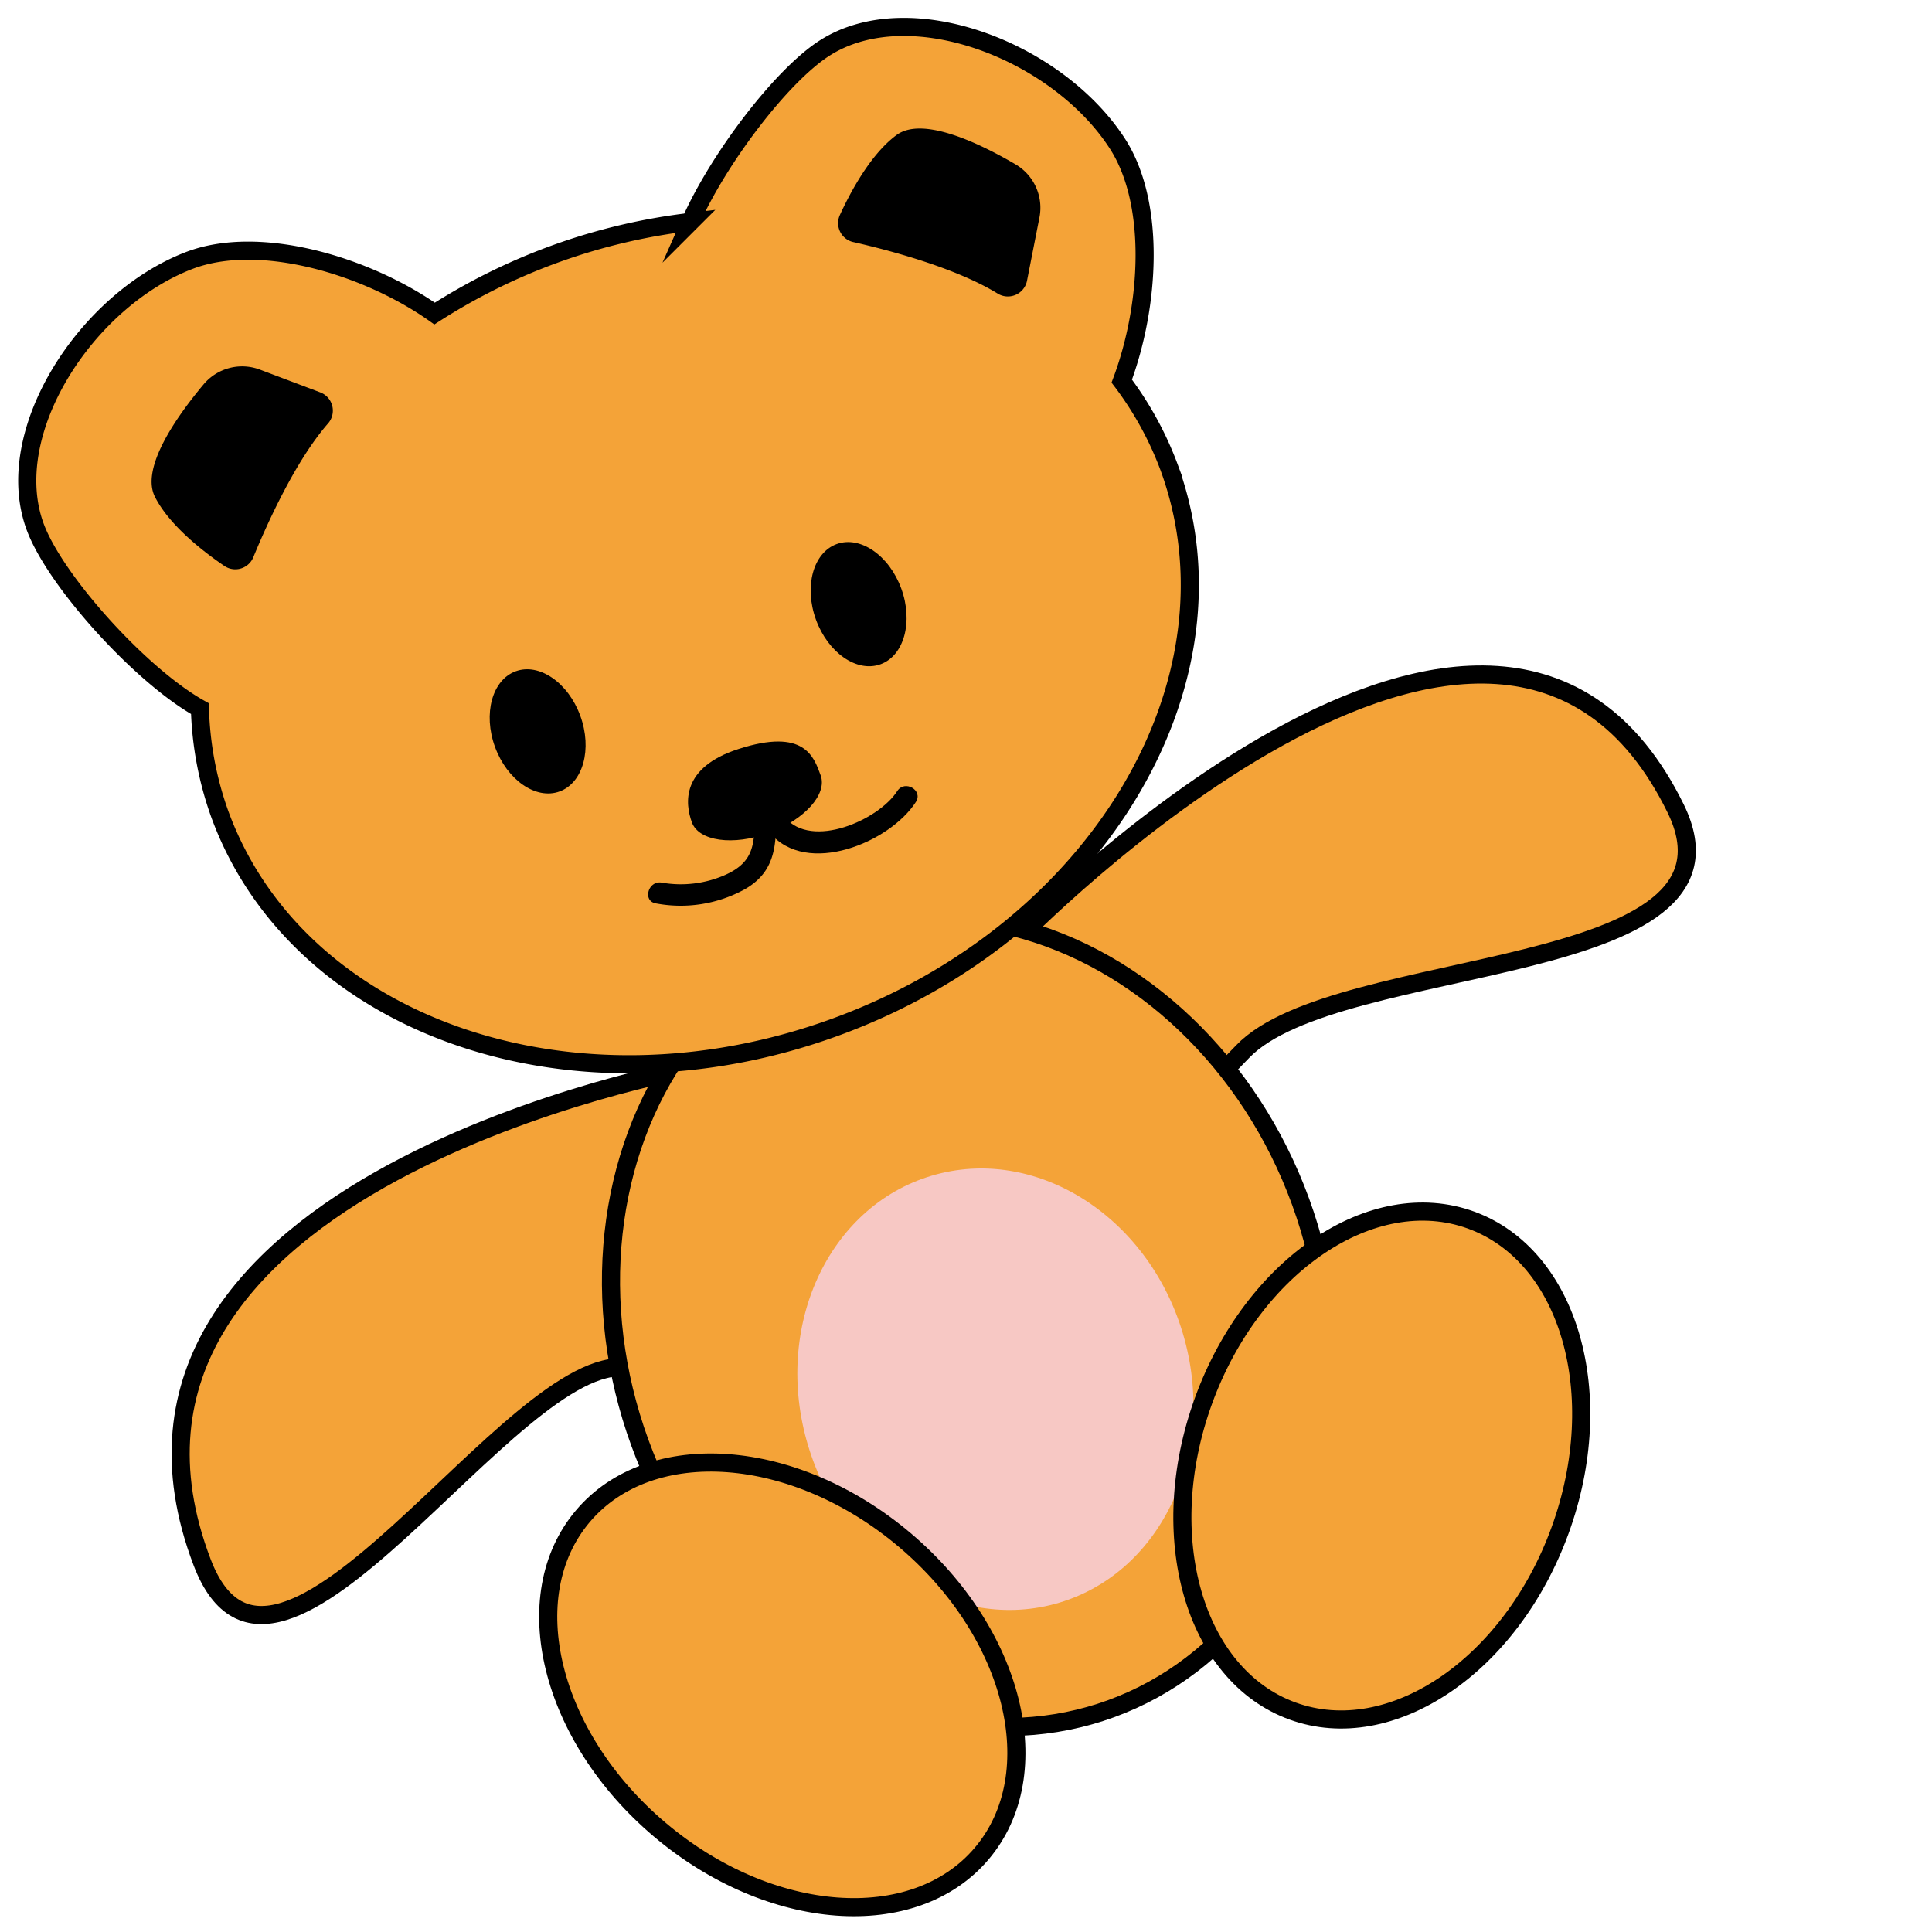
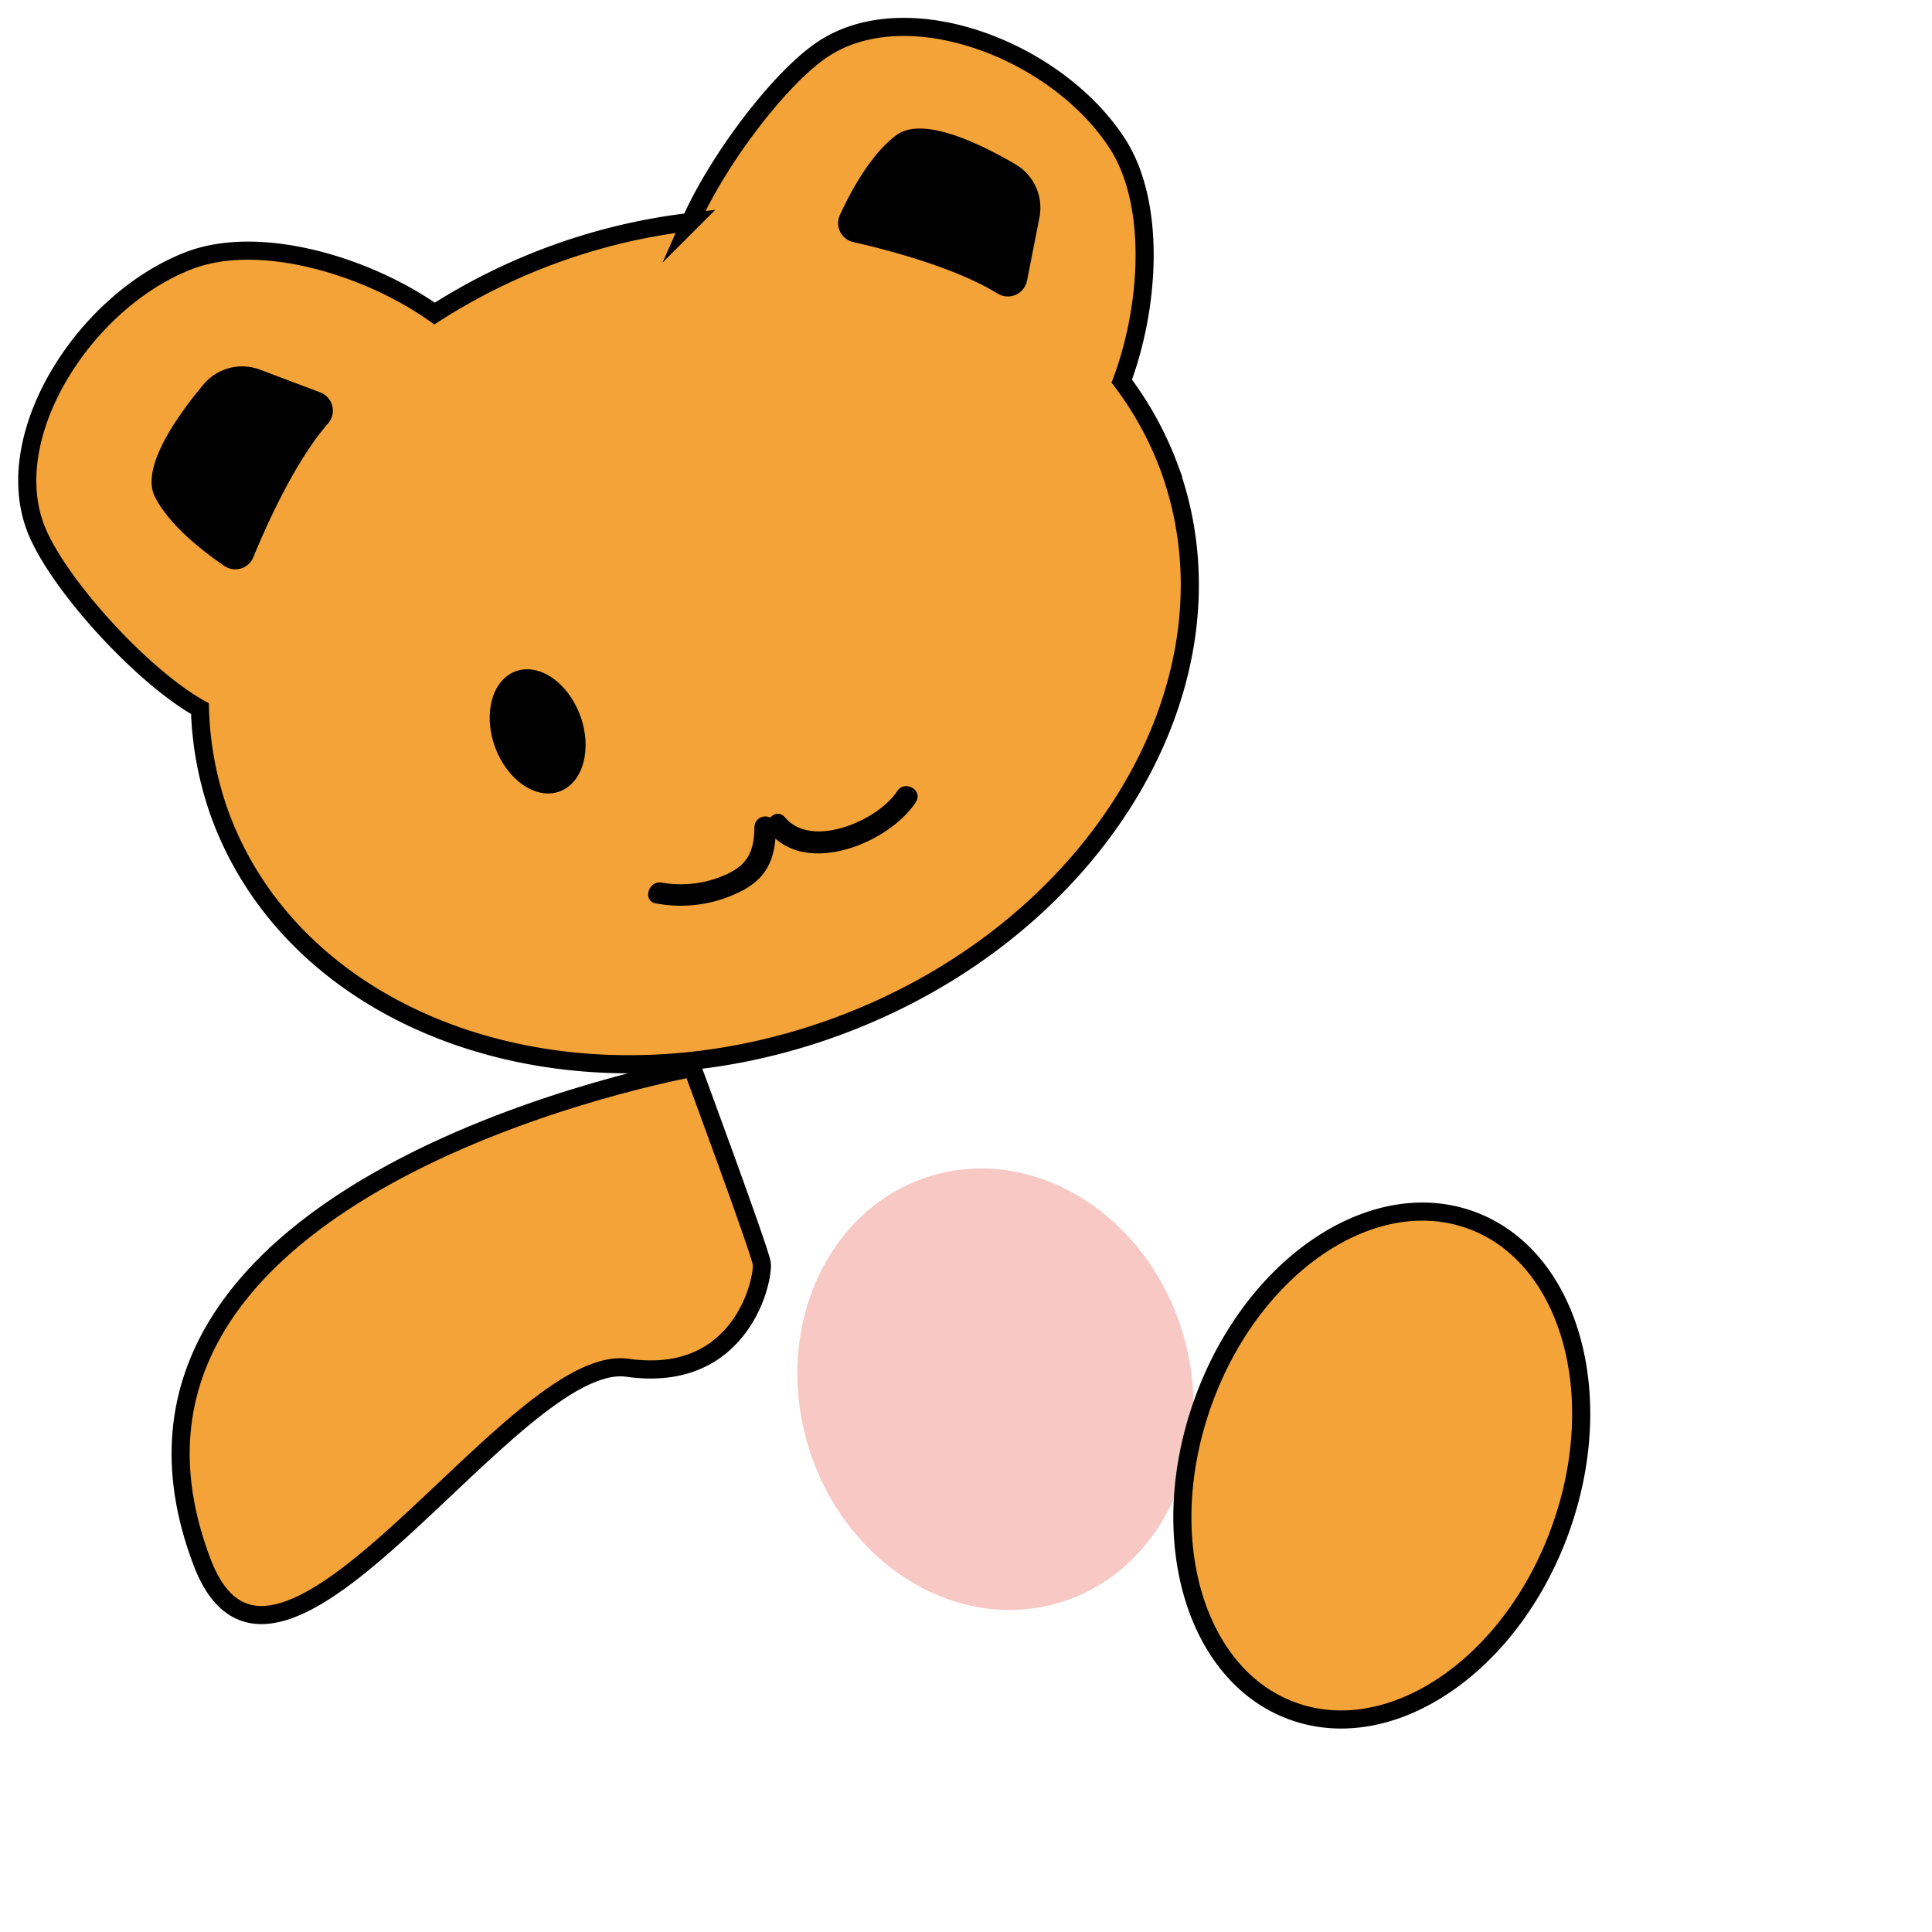
<svg xmlns="http://www.w3.org/2000/svg" id="Слой_1" data-name="Слой 1" width="256" height="256" viewBox="0 0 227.588 256" preserveAspectRatio="xMinYMin meet">
  <defs>
    <style>
      .cls-1, .cls-2, .cls-4, .cls-5 {
        fill: #f4a338;
        stroke: #000;
        stroke-width: 2.4px;
      }

      .cls-1 {
        stroke-miterlimit: 10;
      }

      .cls-2 {
        stroke-miterlimit: 10;
      }

      .cls-3 {
        fill: #f7c8c4;
      }

      .cls-4 {
        stroke-miterlimit: 10;
      }

      .cls-5 {
        stroke-miterlimit: 10;
      }
    </style>
  </defs>
  <g id="Слой_12" data-name="Слой 12">
    <path class="cls-1" d="M91.744,141.5s-84.16,15.123-64.961,65.51c9.8,25.721,41.1-27.951,56.36-25.774s18.105-11.946,17.789-13.853S91.744,141.5,91.744,141.5Z" />
-     <path class="cls-1" d="M134.485,124.716s63.787-66.011,87.54-17.6c11.254,22.932-44.782,19.128-57.362,32.219-10.677,11.111-12.258,11.812-13.633,10.452S134.485,124.716,134.485,124.716Z" />
-     <ellipse class="cls-2" cx="128.554" cy="175.184" rx="46.598" ry="54.525" transform="translate(-52.252 54.665) rotate(-20.042)" />
    <ellipse class="cls-3" cx="131.894" cy="184.079" rx="25.918" ry="29.524" transform="translate(-47.32 45.646) rotate(-16.694)" />
-     <ellipse class="cls-4" cx="103.658" cy="223.253" rx="25.136" ry="34.61" transform="translate(-133.746 158.243) rotate(-49.78)" />
    <ellipse class="cls-5" cx="183.094" cy="194.193" rx="34.61" ry="25.136" transform="translate(-61.969 299.921) rotate(-70.022)" />
    <path class="cls-1" d="M148.1,19.093C140.181,6.75,120.535-.857,109.245,6.383c-5.71,3.662-14.041,14.628-17.759,23.023a80.124,80.124,0,0,0-33.9,12.139c-8.95-6.326-23.156-10.606-32.506-7.032C11.382,39.748-.068,57.433,4.721,69.961,7.461,77.131,18.69,89.55,26.493,93.9a44.979,44.979,0,0,0,2.624,13.961C39.43,136.129,75.953,148.77,110.694,136.1s54.545-45.864,44.233-74.132A44.9,44.9,0,0,0,148.64,50.5C152.367,40.546,153.166,27,148.1,19.093Z" />
-     <ellipse cx="113.774" cy="80.053" rx="6.016" ry="8.477" transform="translate(-20.545 43.839) rotate(-20.042)" />
    <ellipse cx="71.241" cy="96.91" rx="6.016" ry="8.477" transform="translate(-28.898 30.284) rotate(-20.042)" />
-     <path d="M108.744,102.743c.911,2.5-2.17,5.916-6.883,7.636s-9.271,1.088-10.182-1.41-1.466-7.255,6.169-9.72C106.577,96.43,107.833,100.246,108.744,102.743Z" />
    <path d="M101.992,110.327c4.893,5.883,15.914,1.314,19.366-4.06,1-1.552-1.476-2.987-2.468-1.443-2.459,3.83-11.321,7.758-14.877,3.482C102.836,106.891,100.823,108.922,101.992,110.327Z" />
    <path d="M99.966,109.559c-.039,3.22-.833,5.012-3.867,6.37a14.576,14.576,0,0,1-8.424,1.021c-1.8-.3-2.573,2.457-.759,2.756a17.622,17.622,0,0,0,11.746-1.86c3.34-1.89,4.118-4.623,4.162-8.287a1.43,1.43,0,0,0-2.858,0Z" />
    <path d="M113.08,32.078c4.61,1.047,13.443,3.361,19.052,6.783a2.586,2.586,0,0,0,3.949-1.646l1.649-8.386a6.672,6.672,0,0,0-3.174-7.056c-4.716-2.765-12.3-6.436-15.768-3.875-3.378,2.493-6.035,7.41-7.495,10.583a2.577,2.577,0,0,0,1.787,3.6Z" />
    <path d="M33.57,73.824c1.8-4.373,5.545-12.7,9.85-17.661A2.587,2.587,0,0,0,42.453,52l-8-3.018a6.671,6.671,0,0,0-7.485,1.959c-3.506,4.187-8.384,11.059-6.435,14.9,1.9,3.745,6.306,7.181,9.192,9.147a2.577,2.577,0,0,0,3.582-.673A2.613,2.613,0,0,0,33.57,73.824Z" />
  </g>
</svg>